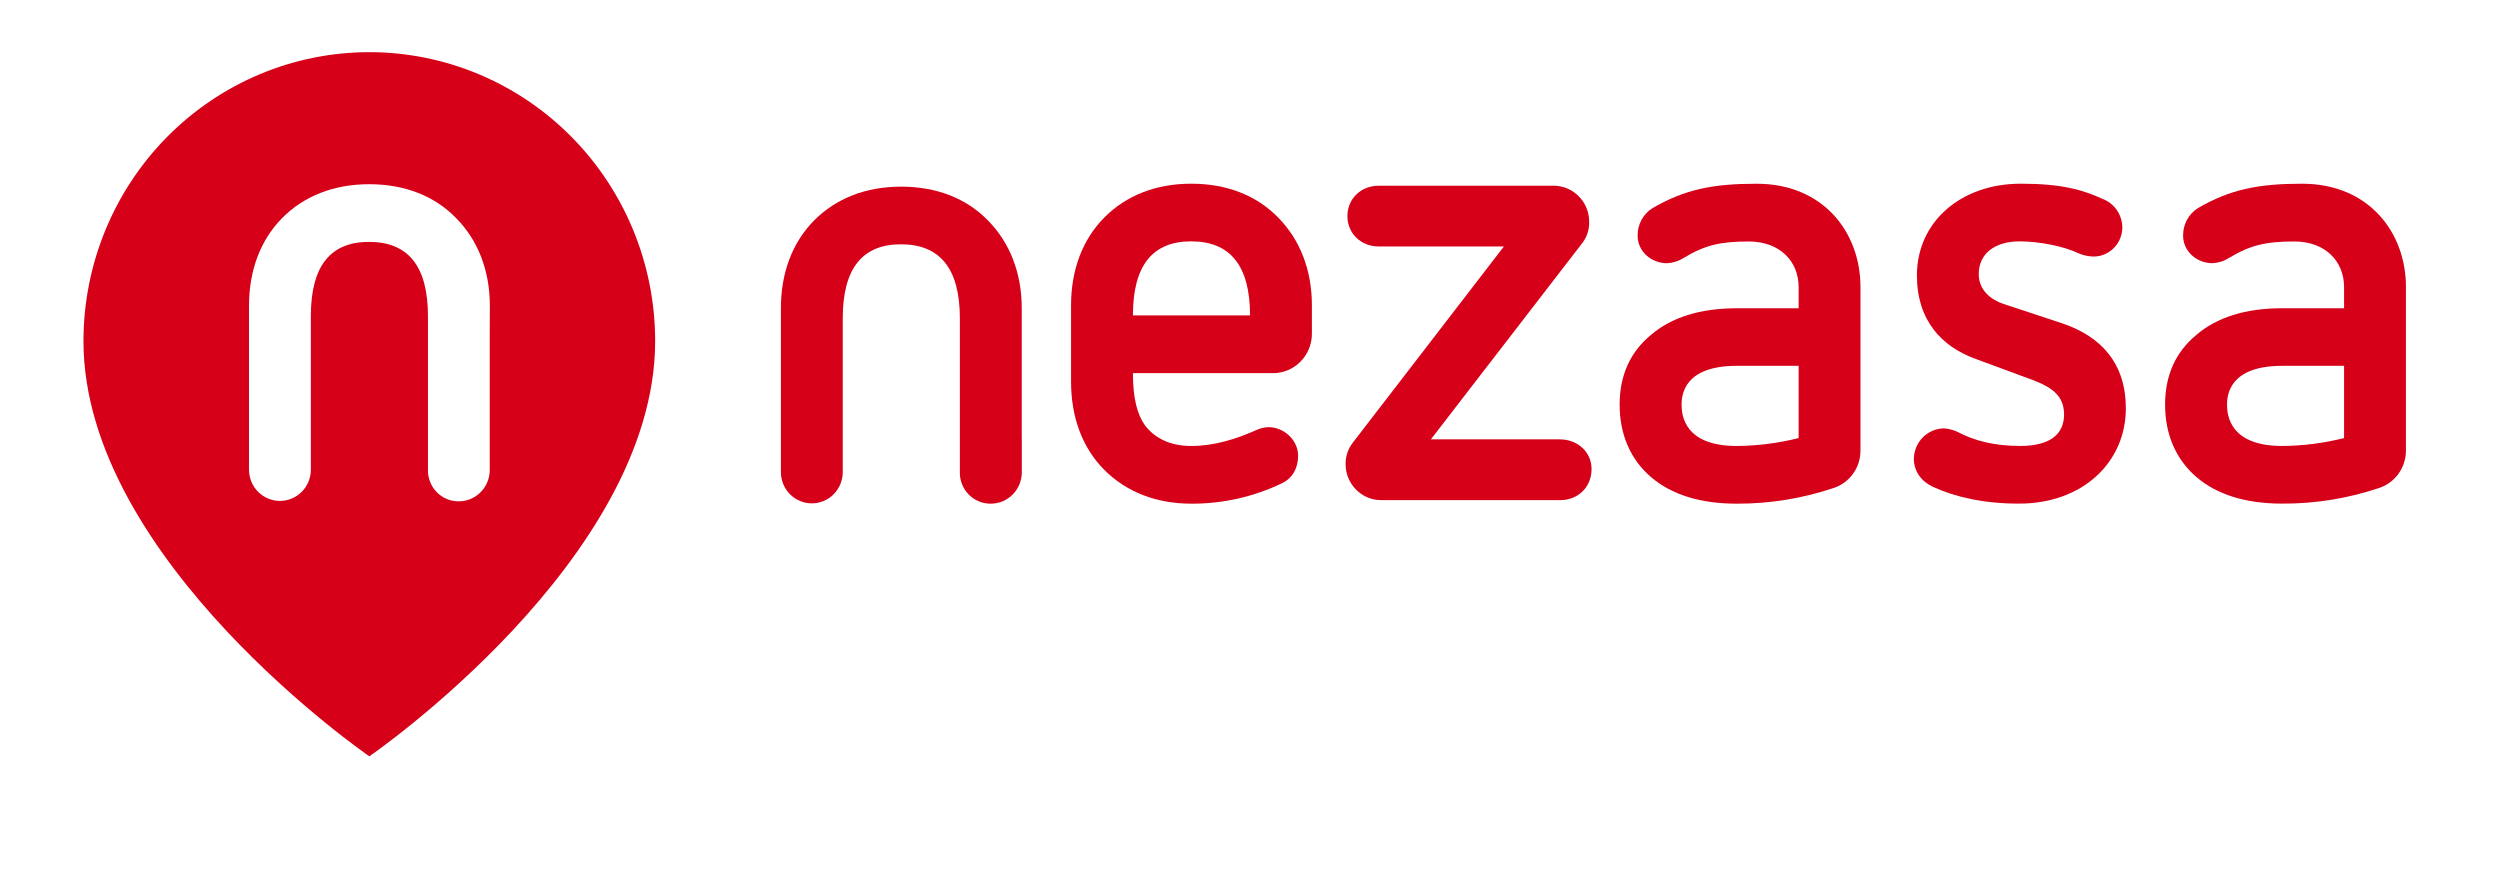
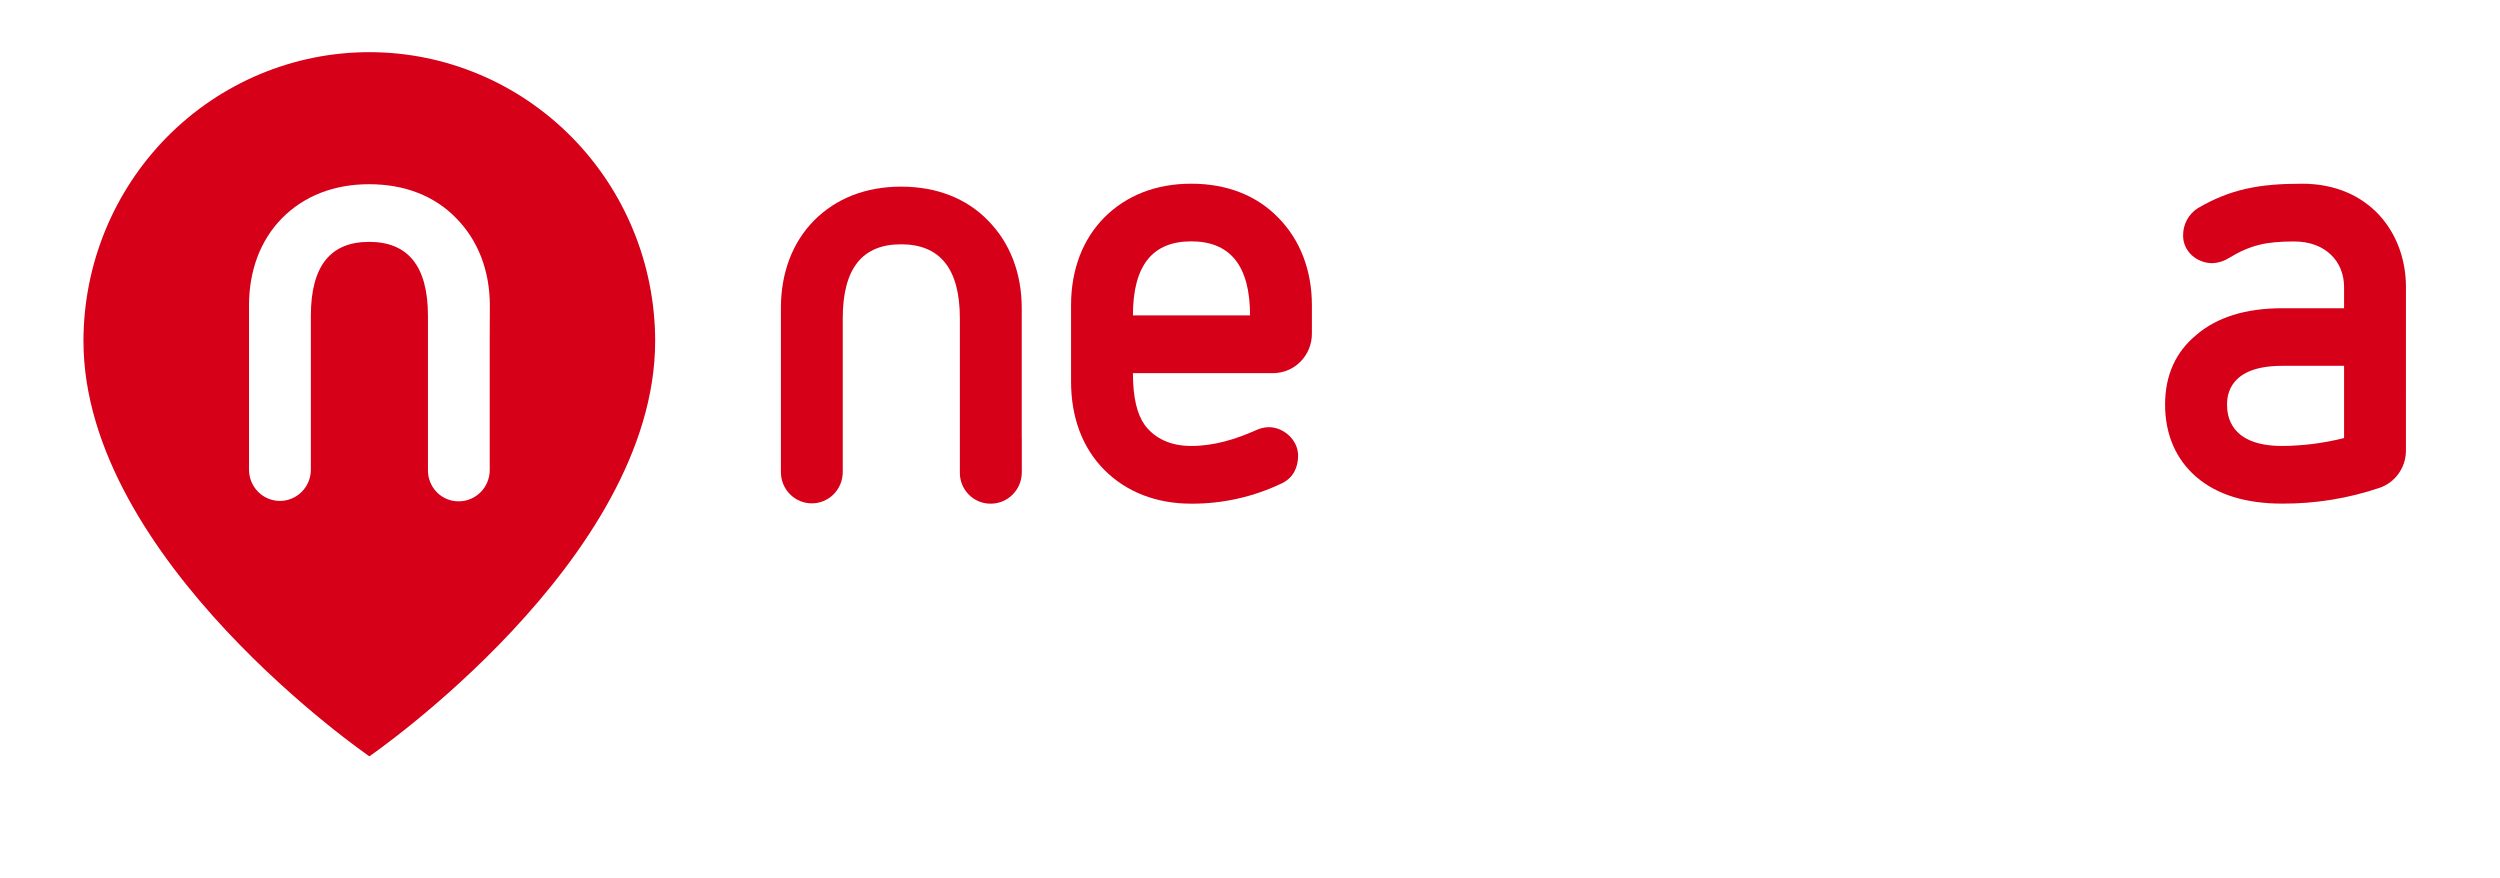
<svg xmlns="http://www.w3.org/2000/svg" width="111" height="39" viewBox="0 0 111 39" fill="none">
  <path d="M16.399 2.316C13.033 2.316 9.805 3.668 7.424 6.074C5.044 8.48 3.706 11.743 3.706 15.145C3.706 24.868 16.399 33.58 16.399 33.58C16.399 33.58 29.089 24.868 29.089 15.145C29.089 11.743 27.752 8.481 25.372 6.075C22.992 3.669 19.765 2.317 16.399 2.316ZM21.744 14.836V20.853C21.747 21.037 21.712 21.22 21.643 21.391C21.575 21.562 21.473 21.718 21.345 21.848C21.216 21.979 21.063 22.083 20.894 22.154C20.726 22.224 20.545 22.26 20.362 22.259C20.181 22.26 20.002 22.224 19.835 22.154C19.668 22.083 19.516 21.98 19.389 21.849C19.262 21.718 19.163 21.563 19.096 21.393C19.029 21.223 18.997 21.041 19.001 20.858V14.027C19.001 11.79 18.095 10.739 16.388 10.739C14.709 10.739 13.802 11.763 13.802 14.027V20.853C13.802 21.221 13.657 21.574 13.4 21.834C13.142 22.095 12.793 22.241 12.429 22.241C12.065 22.241 11.715 22.095 11.458 21.834C11.2 21.574 11.056 21.221 11.056 20.853V13.569C11.056 12.005 11.566 10.659 12.522 9.687C13.508 8.691 14.842 8.179 16.388 8.179C17.962 8.179 19.295 8.695 20.255 9.687C21.216 10.659 21.749 12.005 21.749 13.569L21.744 14.836Z" fill="#D60018" />
  <path d="M50.302 16.566C50.302 17.672 50.489 18.399 50.836 18.884C51.289 19.477 51.982 19.801 52.889 19.801C53.902 19.801 54.862 19.504 55.769 19.1C55.945 19.017 56.135 18.972 56.329 18.966C56.996 18.966 57.636 19.532 57.636 20.232C57.636 20.748 57.422 21.203 56.942 21.445C55.677 22.057 54.291 22.371 52.889 22.363C51.342 22.363 50.009 21.847 49.022 20.853C48.062 19.883 47.555 18.535 47.555 16.944V13.547C47.555 11.985 48.066 10.636 49.022 9.666C50.009 8.669 51.342 8.156 52.889 8.156C54.462 8.156 55.795 8.672 56.756 9.666C57.715 10.636 58.248 11.985 58.248 13.547V14.814C58.249 15.045 58.205 15.273 58.118 15.486C58.031 15.7 57.903 15.893 57.742 16.056C57.581 16.22 57.389 16.349 57.178 16.437C56.967 16.524 56.741 16.569 56.513 16.568L50.302 16.566ZM55.502 14.004C55.502 11.767 54.596 10.716 52.889 10.716C51.209 10.716 50.302 11.74 50.302 14.004H55.502Z" fill="#D60018" />
  <path d="M45.368 19.458V20.961C45.369 21.146 45.334 21.328 45.265 21.499C45.195 21.67 45.093 21.825 44.964 21.955C44.835 22.085 44.682 22.189 44.513 22.259C44.344 22.328 44.164 22.364 43.981 22.363C43.8 22.364 43.62 22.328 43.453 22.258C43.285 22.188 43.134 22.084 43.007 21.953C42.88 21.823 42.78 21.668 42.713 21.497C42.646 21.327 42.614 21.145 42.618 20.961V14.136C42.618 11.898 41.712 10.847 40.005 10.847C38.325 10.847 37.418 11.872 37.418 14.136V20.961C37.418 21.329 37.273 21.682 37.016 21.943C36.758 22.203 36.409 22.349 36.045 22.349C35.681 22.349 35.331 22.203 35.074 21.943C34.816 21.682 34.672 21.329 34.672 20.961V13.678C34.672 12.115 35.182 10.767 36.138 9.796C37.125 8.799 38.458 8.287 40.005 8.287C41.578 8.287 42.912 8.803 43.872 9.796C44.832 10.767 45.365 12.115 45.365 13.678V19.457L45.368 19.458Z" fill="#D60018" />
-   <path d="M61.324 22.206C61.117 22.206 60.911 22.165 60.719 22.085C60.528 22.004 60.354 21.886 60.207 21.738C60.06 21.59 59.944 21.413 59.865 21.22C59.785 21.026 59.745 20.818 59.745 20.608C59.74 20.259 59.855 19.918 60.072 19.645L66.773 10.943H61.216C60.426 10.943 59.825 10.365 59.825 9.594C59.825 8.824 60.426 8.246 61.216 8.246H68.98C69.399 8.246 69.801 8.414 70.096 8.713C70.393 9.013 70.559 9.419 70.559 9.842C70.57 10.167 70.474 10.486 70.286 10.75L63.531 19.507H69.249C70.038 19.507 70.665 20.058 70.665 20.829C70.665 21.628 70.065 22.206 69.275 22.206L61.324 22.206Z" fill="#D60018" />
-   <path d="M82.605 20.016C82.604 20.38 82.49 20.734 82.28 21.029C82.07 21.324 81.773 21.545 81.432 21.661C80.04 22.131 78.58 22.368 77.112 22.363C75.485 22.363 74.205 21.958 73.299 21.177C72.392 20.396 71.912 19.289 71.912 17.968C71.912 16.648 72.392 15.624 73.299 14.873C74.205 14.092 75.485 13.687 77.112 13.687H79.859V12.744C79.859 11.609 79.032 10.722 77.645 10.722C76.392 10.722 75.698 10.883 74.766 11.445C74.541 11.589 74.284 11.673 74.018 11.687C73.299 11.687 72.712 11.148 72.712 10.475C72.706 10.227 72.763 9.982 72.881 9.765C72.998 9.548 73.17 9.365 73.379 9.236C74.818 8.402 76.072 8.158 77.992 8.158C80.979 8.158 82.605 10.341 82.605 12.741V20.016ZM79.859 16.243H77.112C74.792 16.243 74.662 17.509 74.662 17.968C74.662 18.453 74.795 19.801 77.112 19.801C78.037 19.794 78.96 19.676 79.859 19.45V16.243Z" fill="#D60018" />
-   <path d="M87.671 15.919C86.23 15.38 85.111 14.249 85.111 12.227C85.111 9.854 87.057 8.156 89.724 8.156C91.538 8.156 92.471 8.427 93.351 8.83C93.608 8.926 93.828 9.099 93.986 9.325C94.143 9.551 94.228 9.82 94.231 10.096C94.231 10.266 94.198 10.435 94.133 10.592C94.069 10.749 93.974 10.892 93.855 11.012C93.736 11.133 93.595 11.228 93.439 11.293C93.284 11.358 93.117 11.391 92.949 11.391C92.73 11.386 92.513 11.34 92.309 11.256C91.642 10.933 90.549 10.717 89.669 10.717C88.575 10.717 87.856 11.256 87.856 12.172C87.856 12.873 88.388 13.307 88.949 13.493L91.561 14.356C93.322 14.949 94.388 16.162 94.388 18.13C94.388 20.503 92.496 22.361 89.642 22.361C88.069 22.361 86.784 22.064 85.802 21.606C85.291 21.363 84.975 20.906 84.975 20.368C84.981 20.011 85.124 19.671 85.373 19.419C85.623 19.167 85.96 19.024 86.313 19.019C86.525 19.035 86.733 19.09 86.926 19.181C87.64 19.559 88.525 19.8 89.698 19.8C90.978 19.8 91.645 19.314 91.645 18.398C91.645 17.401 90.845 17.077 89.859 16.727L87.671 15.919Z" fill="#D60018" />
  <path d="M106.823 20.016C106.822 20.38 106.707 20.734 106.497 21.029C106.287 21.324 105.99 21.545 105.649 21.661C104.257 22.131 102.797 22.367 101.329 22.361C99.703 22.361 98.423 21.957 97.516 21.176C96.61 20.395 96.13 19.288 96.13 17.967C96.13 16.646 96.609 15.623 97.516 14.872C98.423 14.091 99.703 13.686 101.329 13.686H104.077V12.743C104.077 11.608 103.25 10.721 101.864 10.721C100.61 10.721 99.916 10.882 98.983 11.444C98.76 11.588 98.502 11.672 98.237 11.686C97.522 11.686 96.93 11.146 96.93 10.473C96.924 10.226 96.983 9.981 97.099 9.764C97.217 9.547 97.388 9.364 97.597 9.235C99.037 8.4 100.29 8.157 102.21 8.157C105.196 8.157 106.824 10.341 106.824 12.74L106.823 20.016ZM104.077 16.243H101.331C99.01 16.243 98.88 17.509 98.88 17.967C98.88 18.452 99.014 19.801 101.331 19.801C102.257 19.794 103.178 19.676 104.077 19.45V16.243Z" fill="#D60018" />
</svg>